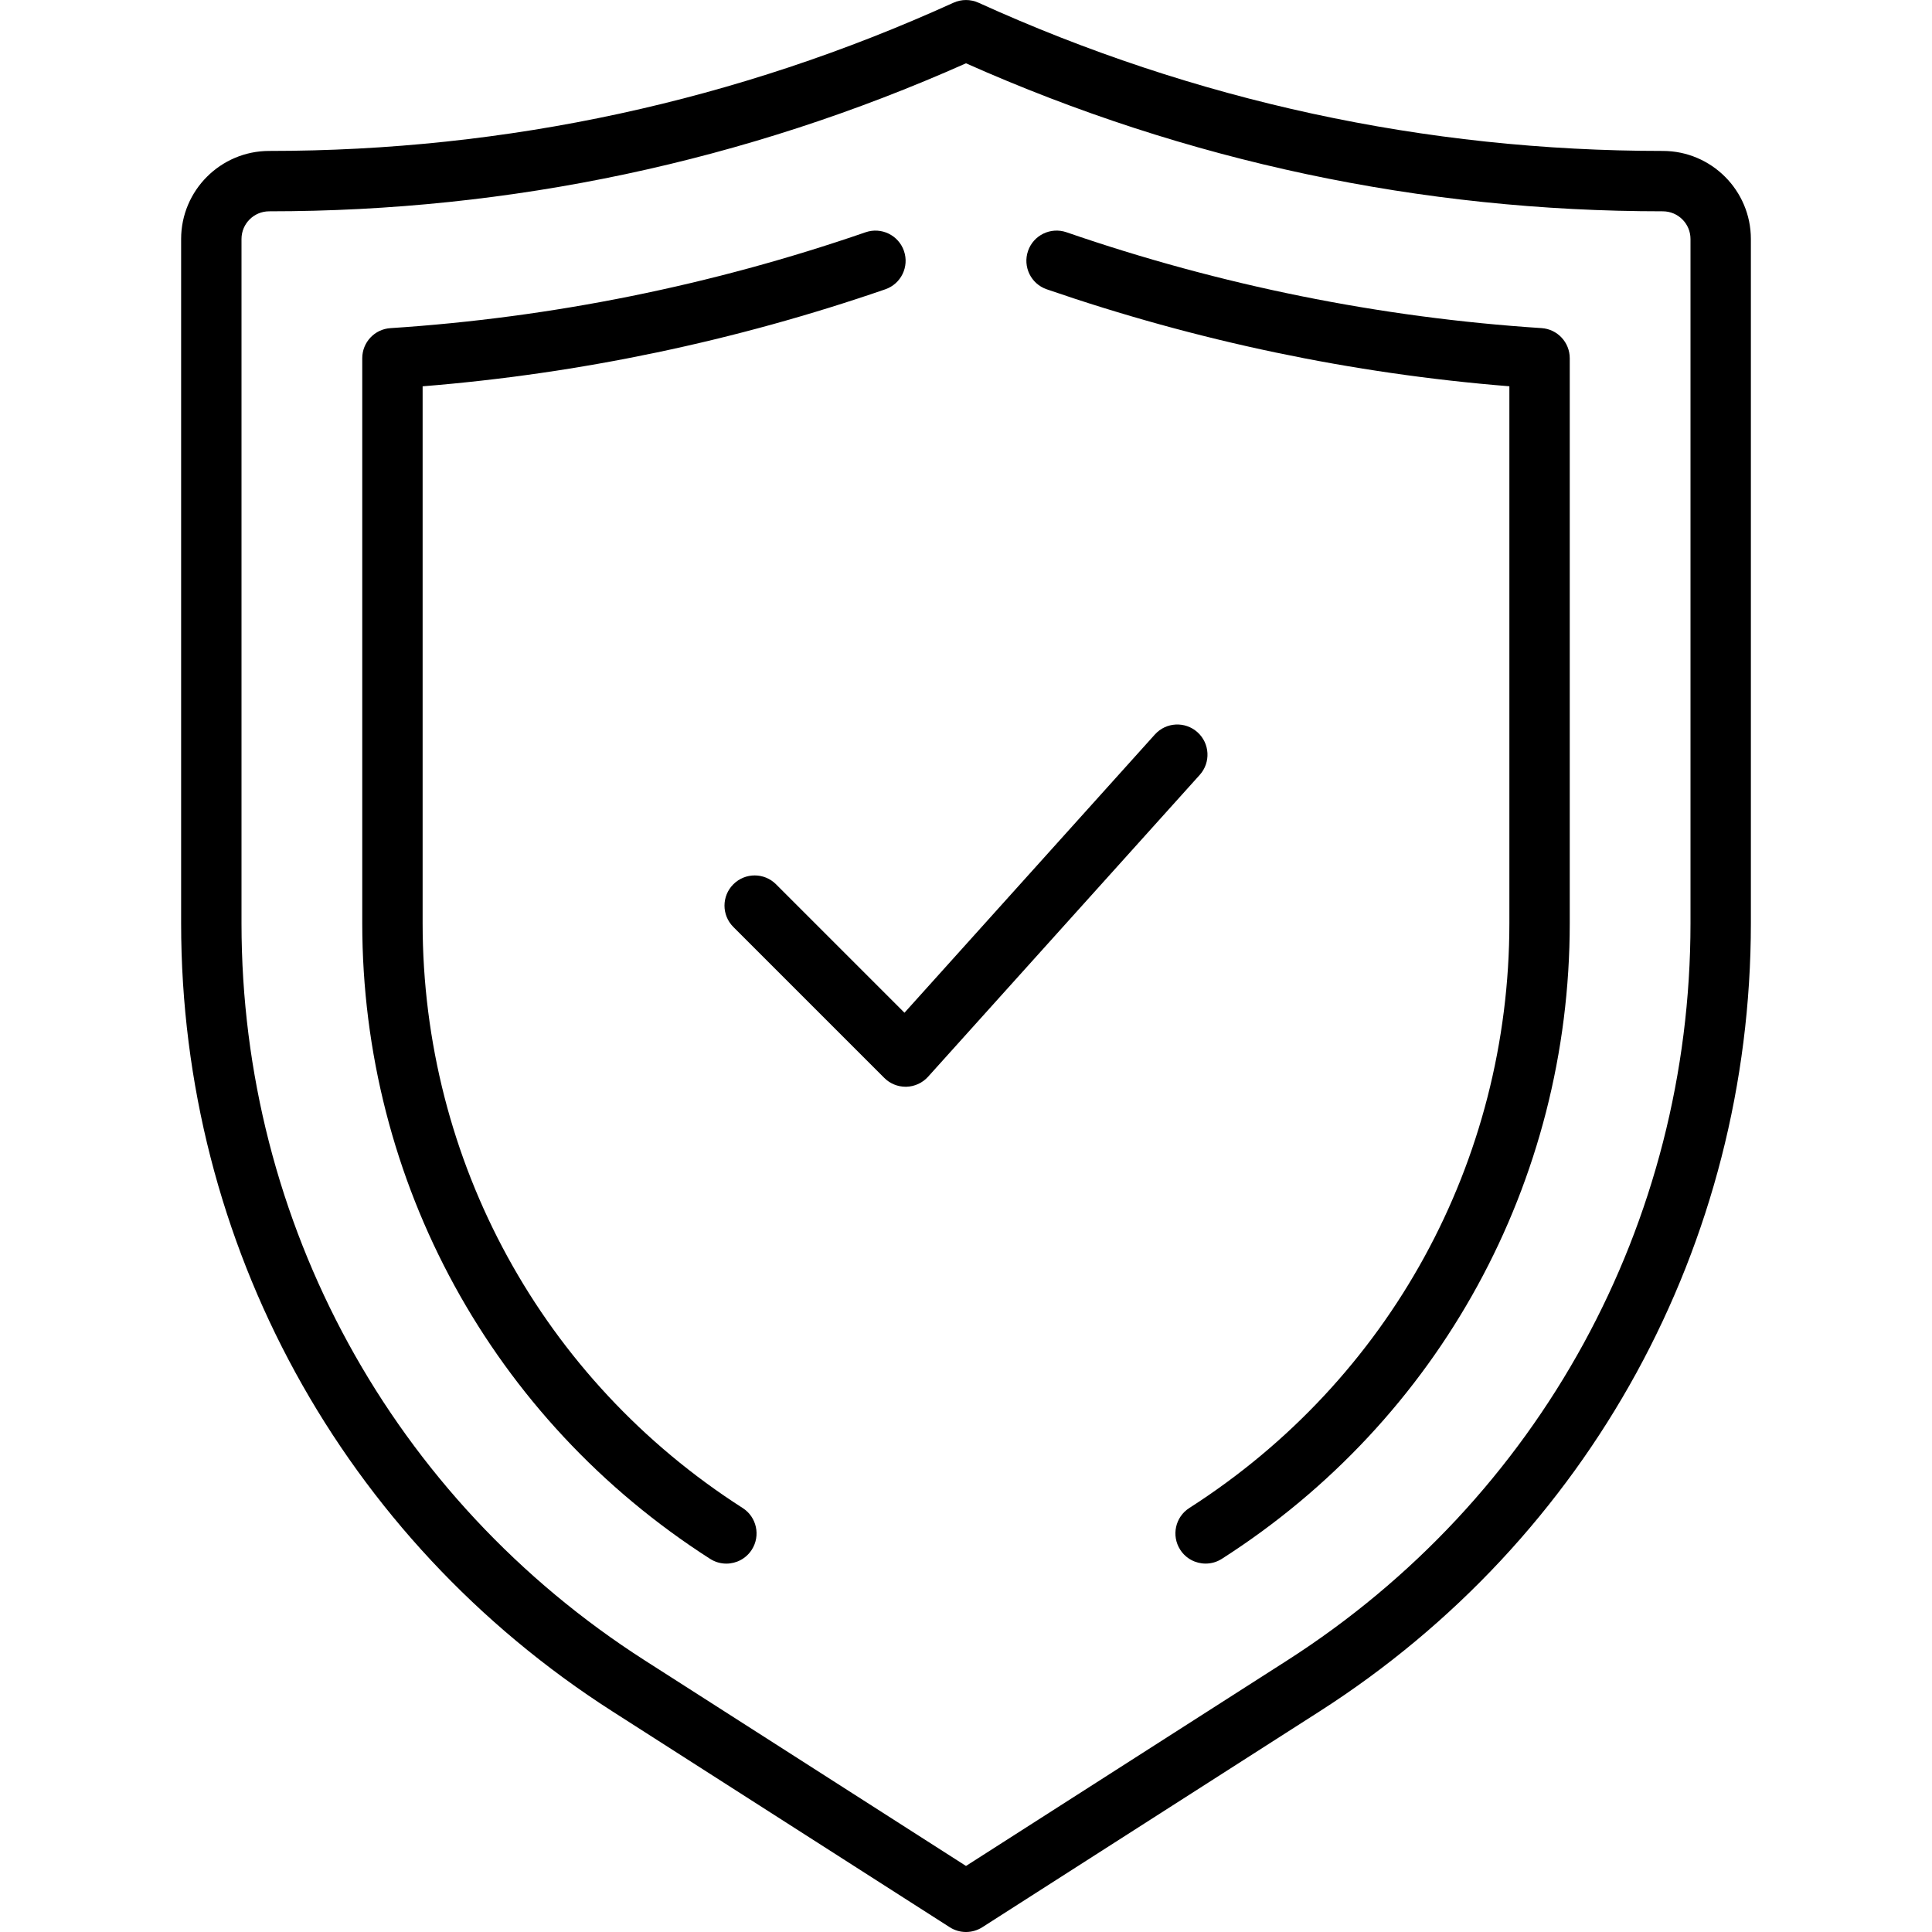
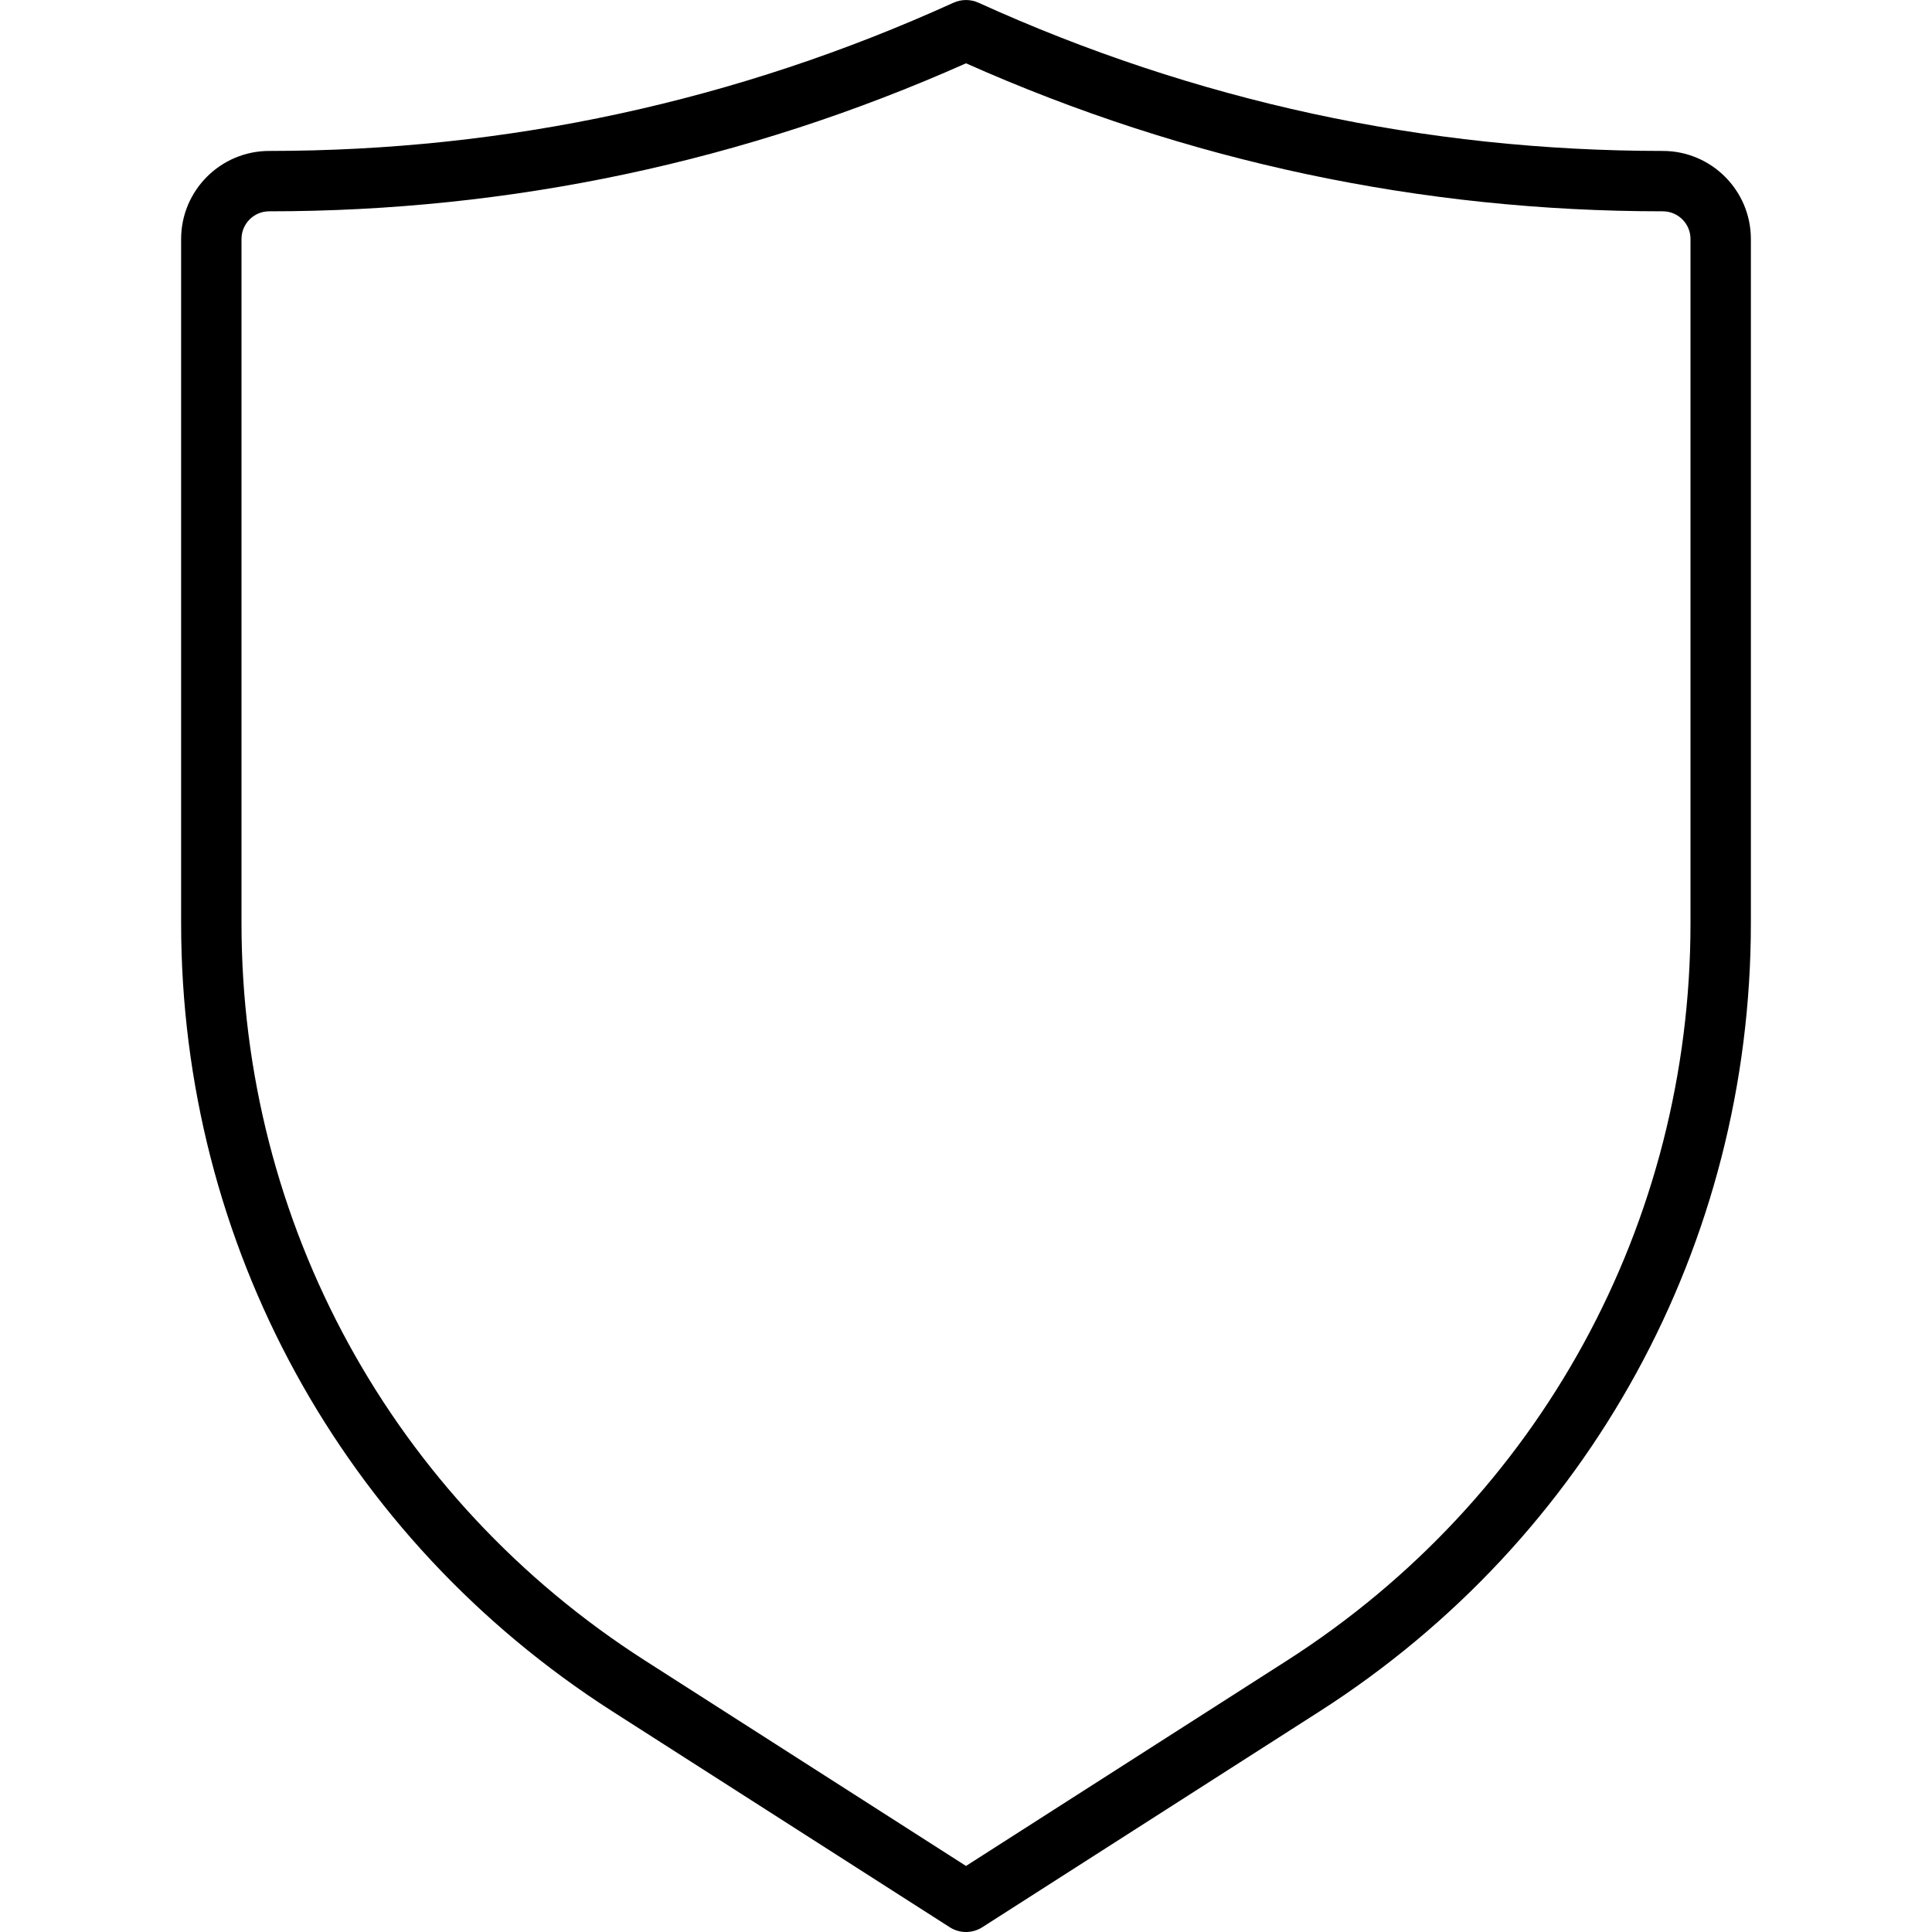
<svg xmlns="http://www.w3.org/2000/svg" enable-background="new 0 0 64 64" height="512" viewBox="0 0 64 64" width="512">
  <g id="_x32_0_Shild">
    <g>
      <path d="m55.083 5c-7.874 0-15.501-1.652-22.669-4.91-.264-.119-.564-.119-.828 0-7.168 3.258-14.795 4.91-22.669 4.91-1.608 0-2.917 1.309-2.917 2.917v22.665c0 10.623 5.342 20.384 14.289 26.111l11.172 7.149c.164.105.351.158.539.158.187 0 .375-.053.539-.157l11.172-7.15c8.947-5.727 14.289-15.488 14.289-26.111v-22.665c0-1.608-1.309-2.917-2.917-2.917zm.917 25.582c0 9.938-4.997 19.069-13.367 24.426l-10.633 6.804-10.633-6.804c-8.37-5.357-13.367-14.488-13.367-24.426v-22.665c0-.506.411-.917.917-.917 8.01 0 15.773-1.649 23.083-4.903 7.31 3.254 15.073 4.903 23.083 4.903.506 0 .917.411.917.917z" />
-       <path d="m24.602 49.955c-6.639-4.249-10.602-11.491-10.602-19.373v-17.785c5.204-.418 10.355-1.498 15.326-3.213.522-.18.799-.749.619-1.271s-.749-.799-1.271-.619c-5.1 1.76-10.395 2.828-15.739 3.176-.526.033-.935.47-.935.997v18.715c0 8.566 4.308 16.438 11.523 21.057.167.107.354.158.538.158.33 0 .652-.163.843-.461.298-.465.162-1.084-.302-1.381z" />
-       <path d="m51.065 10.869c-5.345-.348-10.64-1.416-15.739-3.176-.522-.179-1.092.098-1.271.619-.18.522.097 1.092.619 1.271 4.971 1.715 10.122 2.795 15.326 3.213v17.785c0 7.882-3.963 15.124-10.602 19.373-.465.297-.601.916-.303 1.381.19.298.513.461.843.461.185 0 .371-.051.538-.158 7.216-4.617 11.524-12.49 11.524-21.056v-18.715c0-.527-.409-.964-.935-.998z" />
-       <path d="m39.669 24.257c-.41-.369-1.043-.337-1.412.074l-8.295 9.217-4.255-4.255c-.391-.391-1.023-.391-1.414 0s-.391 1.023 0 1.414l5 5c.187.188.442.293.707.293h.026c.274-.008.533-.127.717-.331l9-10c.369-.41.336-1.043-.074-1.412z" />
    </g>
  </g>
</svg>